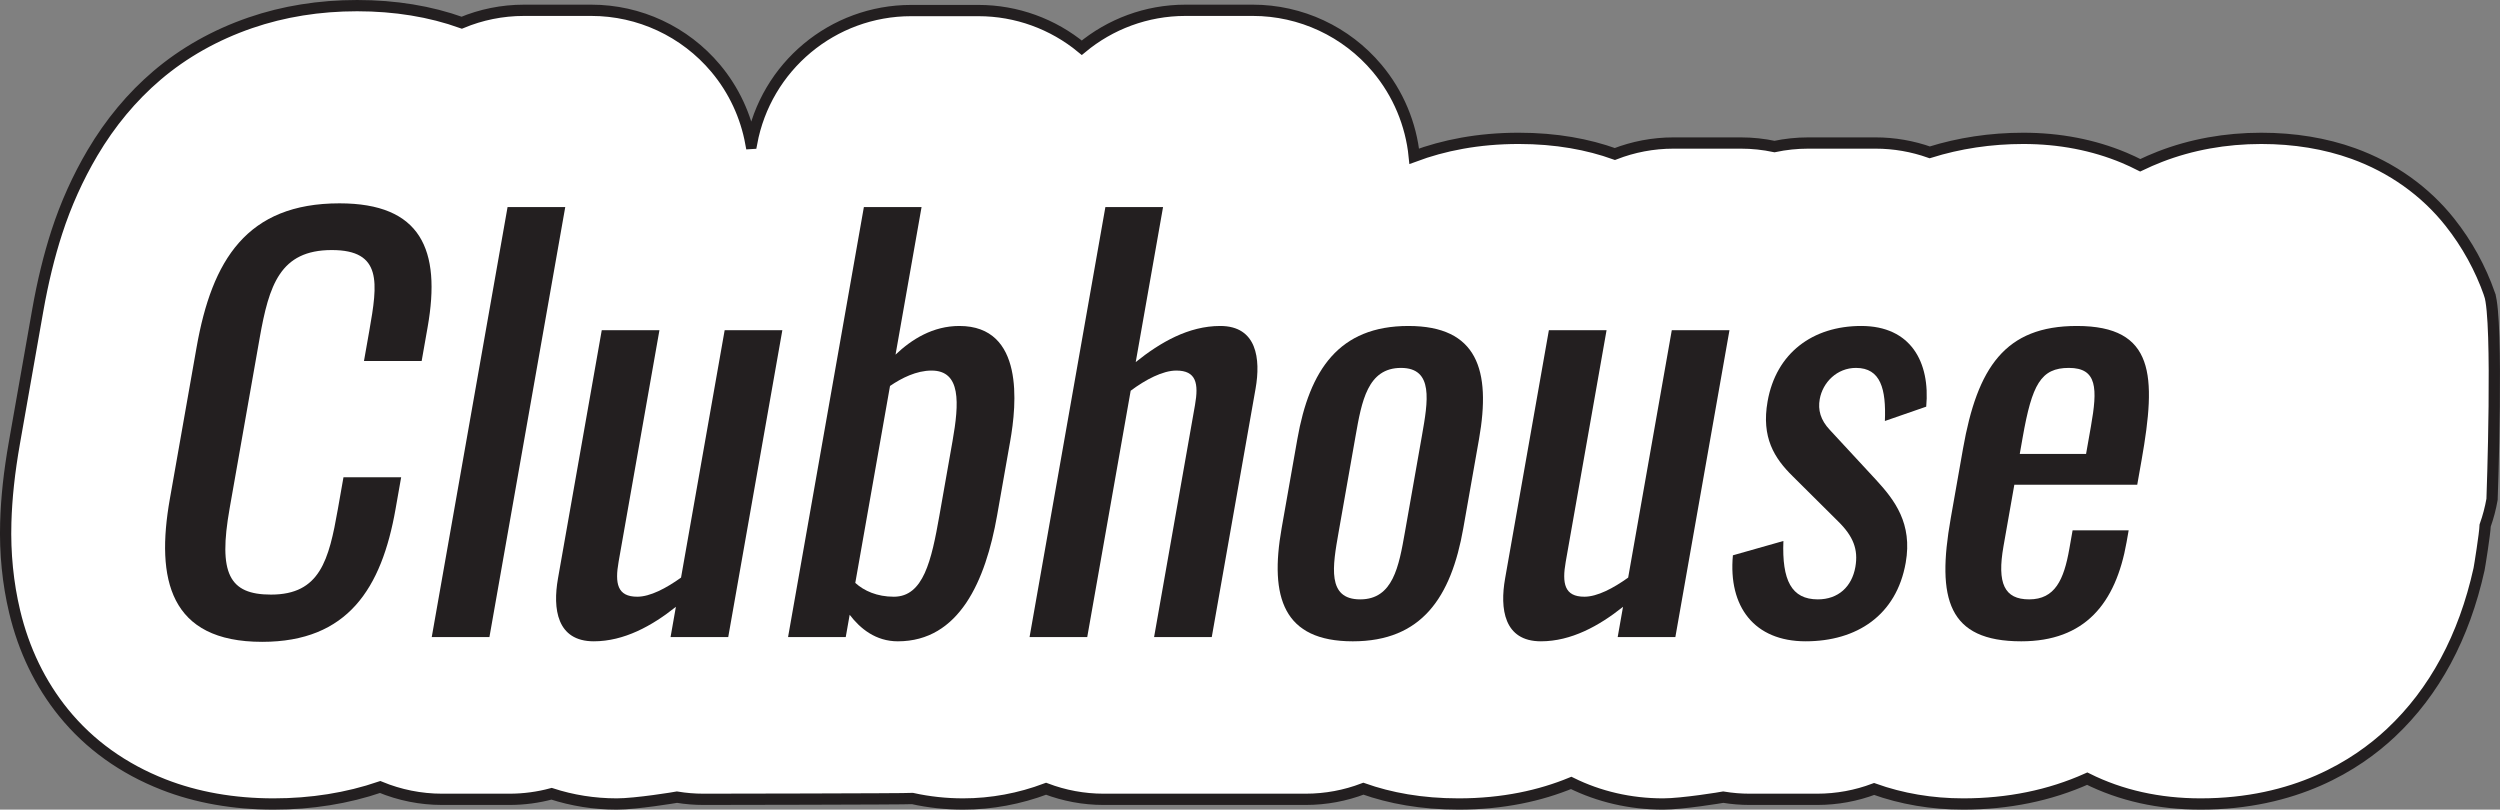
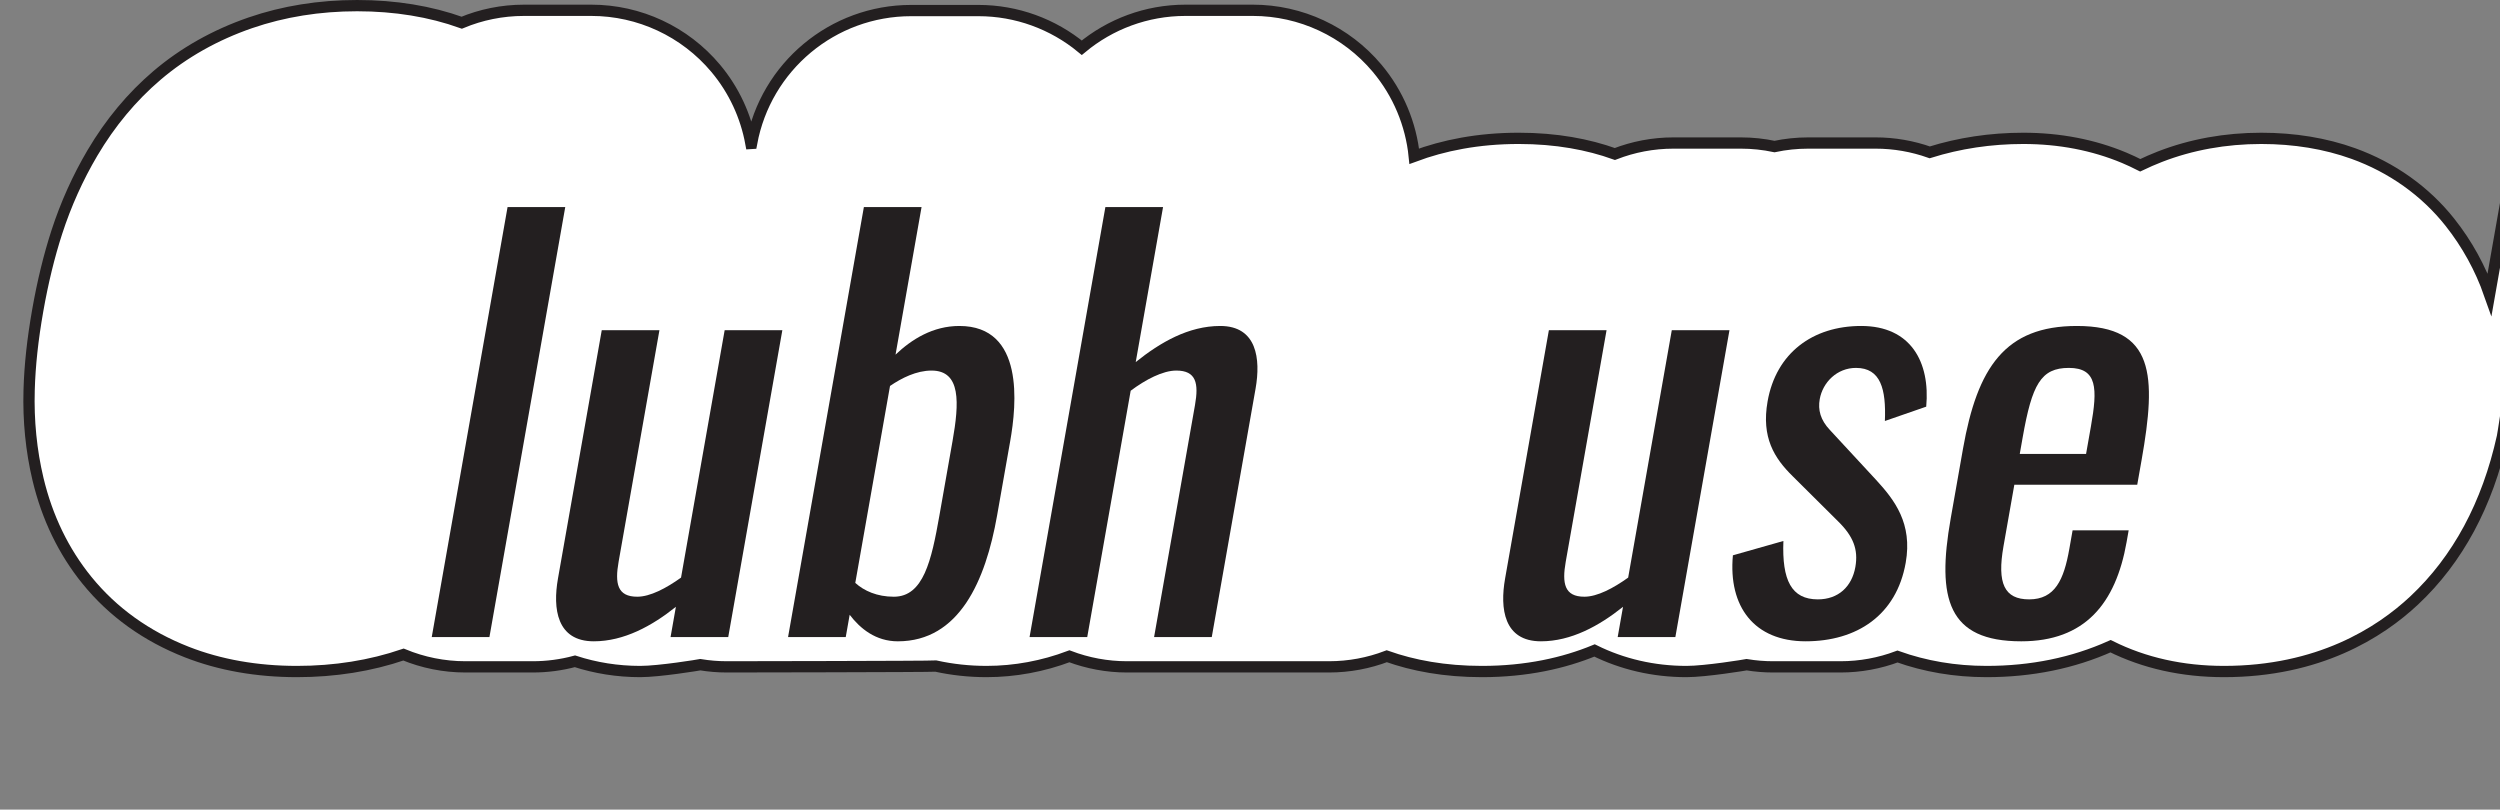
<svg xmlns="http://www.w3.org/2000/svg" id="Layer_1" version="1.1" viewBox="0 0 554.724 179.645">
  <rect x="0" y="0" width="554.724" height="179.645" fill="#808080" stroke="none" />
  <defs>
    <style>
      .st0 {
        fill: #231f20;
      }

      .st1 {
        fill: #fff;
        stroke: #231f20;
        stroke-miterlimit: 7;
        stroke-width: 2.5px;
      }
    </style>
  </defs>
-   <path class="st1" d="M552.413,65.309c-2.039-5.812-5.003-11.194-8.811-15.998-5.459-6.886-12.861-12.155-21.429-15.246-6.201-2.233-13.071-3.365-20.418-3.365-7.958,0-15.529,1.371-22.488,4.069-1.497.58-2.949,1.222-4.372,1.902-1.161-.588-2.343-1.151-3.566-1.663-6.841-2.859-14.368-4.309-22.374-4.309-7.259,0-14.243,1.059-20.767,3.106-3.814-1.35-7.867-2.07-12.006-2.07h-14.952c-2.559,0-5.063.269-7.485.782-2.434-.516-4.935-.782-7.466-.782h-14.952c-4.564,0-8.953.863-13.005,2.435-5.926-2.126-12.968-3.471-21.331-3.471-9.053,0-16.727,1.566-23.185,3.973-.718-7.115-3.548-13.935-8.24-19.528-6.84-8.151-16.936-12.859-27.578-12.859h-14.952c-8.671,0-16.719,3.093-22.999,8.309-6.399-5.285-14.484-8.251-22.917-8.251h-14.952c-17.377,0-32.253,12.411-35.398,29.473-.05.003-.1.009-.151.012-1.109-6.077-3.762-11.841-7.825-16.683-6.84-8.151-16.936-12.859-27.578-12.859h-14.952c-4.866,0-9.534.975-13.806,2.751-6.994-2.51-14.783-3.786-23.216-3.786-8.375,0-16.335,1.278-23.674,3.803-7.823,2.695-14.805,6.632-20.751,11.699-5.543,4.724-10.352,10.496-14.299,17.172-3.247,5.496-5.908,11.412-7.907,17.574-1.701,5.24-3.125,11.076-4.231,17.348l-5.183,29.392c-1.136,6.44-1.763,12.239-1.916,17.712-.193,6.811.468,13.453,1.967,19.75,2.031,8.522,5.689,16.079,10.871,22.459,5.722,7.046,13.177,12.401,22.159,15.918,7.319,2.865,15.536,4.318,24.423,4.318,8.414,0,16.345-1.271,23.651-3.767,4.307,1.778,8.965,2.731,13.735,2.731h14.952c3.223,0,6.36-.43,9.352-1.234,4.554,1.479,9.415,2.27,14.469,2.27,4.291,0,13.169-1.471,13.365-1.515,1.922.316,3.881.479,5.858.479,0,0,45.241-.059,46.407-.173,3.627.8,7.39,1.208,11.233,1.208,6.301,0,12.532-1.174,18.389-3.381,4.029,1.526,8.339,2.346,12.748,2.346h44.856c4.49,0,8.811-.834,12.809-2.357,5.881,2.082,12.856,3.393,21.117,3.393,9.91,0,18.17-1.874,24.987-4.677,6.149,3.042,13.074,4.677,20.395,4.677,4.291,0,13.169-1.471,13.365-1.515,1.922.316,3.881.479,5.858.479h14.952c4.431,0,8.697-.81,12.65-2.295,6.097,2.182,12.745,3.33,19.757,3.33,9.984,0,19.198-1.886,27.526-5.619,7.472,3.728,15.935,5.619,25.157,5.619,20.987,0,34.542-8.581,42.225-15.785,9.66-9.063,16.242-21.283,19.564-36.319.111-.503,1.301-7.938,1.351-9.681.662-1.865,1.178-3.809,1.531-5.812,0,0,1.458-39.756-.549-45.488Z" />
+   <path class="st1" d="M552.413,65.309c-2.039-5.812-5.003-11.194-8.811-15.998-5.459-6.886-12.861-12.155-21.429-15.246-6.201-2.233-13.071-3.365-20.418-3.365-7.958,0-15.529,1.371-22.488,4.069-1.497.58-2.949,1.222-4.372,1.902-1.161-.588-2.343-1.151-3.566-1.663-6.841-2.859-14.368-4.309-22.374-4.309-7.259,0-14.243,1.059-20.767,3.106-3.814-1.35-7.867-2.07-12.006-2.07h-14.952c-2.559,0-5.063.269-7.485.782-2.434-.516-4.935-.782-7.466-.782h-14.952c-4.564,0-8.953.863-13.005,2.435-5.926-2.126-12.968-3.471-21.331-3.471-9.053,0-16.727,1.566-23.185,3.973-.718-7.115-3.548-13.935-8.24-19.528-6.84-8.151-16.936-12.859-27.578-12.859h-14.952c-8.671,0-16.719,3.093-22.999,8.309-6.399-5.285-14.484-8.251-22.917-8.251h-14.952c-17.377,0-32.253,12.411-35.398,29.473-.05.003-.1.009-.151.012-1.109-6.077-3.762-11.841-7.825-16.683-6.84-8.151-16.936-12.859-27.578-12.859h-14.952c-4.866,0-9.534.975-13.806,2.751-6.994-2.51-14.783-3.786-23.216-3.786-8.375,0-16.335,1.278-23.674,3.803-7.823,2.695-14.805,6.632-20.751,11.699-5.543,4.724-10.352,10.496-14.299,17.172-3.247,5.496-5.908,11.412-7.907,17.574-1.701,5.24-3.125,11.076-4.231,17.348c-1.136,6.44-1.763,12.239-1.916,17.712-.193,6.811.468,13.453,1.967,19.75,2.031,8.522,5.689,16.079,10.871,22.459,5.722,7.046,13.177,12.401,22.159,15.918,7.319,2.865,15.536,4.318,24.423,4.318,8.414,0,16.345-1.271,23.651-3.767,4.307,1.778,8.965,2.731,13.735,2.731h14.952c3.223,0,6.36-.43,9.352-1.234,4.554,1.479,9.415,2.27,14.469,2.27,4.291,0,13.169-1.471,13.365-1.515,1.922.316,3.881.479,5.858.479,0,0,45.241-.059,46.407-.173,3.627.8,7.39,1.208,11.233,1.208,6.301,0,12.532-1.174,18.389-3.381,4.029,1.526,8.339,2.346,12.748,2.346h44.856c4.49,0,8.811-.834,12.809-2.357,5.881,2.082,12.856,3.393,21.117,3.393,9.91,0,18.17-1.874,24.987-4.677,6.149,3.042,13.074,4.677,20.395,4.677,4.291,0,13.169-1.471,13.365-1.515,1.922.316,3.881.479,5.858.479h14.952c4.431,0,8.697-.81,12.65-2.295,6.097,2.182,12.745,3.33,19.757,3.33,9.984,0,19.198-1.886,27.526-5.619,7.472,3.728,15.935,5.619,25.157,5.619,20.987,0,34.542-8.581,42.225-15.785,9.66-9.063,16.242-21.283,19.564-36.319.111-.503,1.301-7.938,1.351-9.681.662-1.865,1.178-3.809,1.531-5.812,0,0,1.458-39.756-.549-45.488Z" />
  <g>
-     <path class="st0" d="M37.684,110.732l5.94-33.689c3.406-19.319,11.132-31.924,31.705-31.924,18.062,0,22.594,10.248,19.562,27.446l-1.329,7.539h-12.799l1.184-6.714c1.869-10.602,2.918-17.905-8.326-17.905-11.482,0-13.93,7.774-16.008,19.554l-6.667,37.813c-2.534,14.371-.134,19.083,9.194,19.083,10.885,0,12.834-7.656,14.828-18.966l1.246-7.067h12.799l-1.246,7.067c-3.096,17.552-10.576,29.449-29.594,29.449-20.574,0-23.626-13.899-20.489-31.687Z" />
    <path class="st0" d="M112.624,45.944h12.799l-16.824,95.415h-12.799l16.824-95.415Z" />
    <path class="st0" d="M123.801,128.401l9.721-55.129h12.799l-9.057,51.359c-.852,4.83-.295,7.774,4.131,7.774,2.871,0,6.434-1.885,9.72-4.24l9.679-54.894h12.799l-12.006,68.087h-12.798l1.184-6.715c-5.294,4.241-11.519,7.657-18.216,7.657-8.254,0-9.119-7.304-7.955-13.9Z" />
    <path class="st0" d="M188.533,136.412l-.872,4.947h-12.799l16.824-95.415h12.799l-5.774,32.747c3.593-3.416,8.299-6.361,14.16-6.361,14.473,0,12.715,17.435,11.281,25.562l-2.908,16.492c-2.555,14.489-8.391,27.918-22.027,27.918-4.904,0-8.353-2.827-10.684-5.89ZM208.445,114.383l2.908-16.492c1.496-8.481,1.925-15.666-4.653-15.666-3.35,0-6.631,1.649-9.215,3.416l-7.706,43.703c1.961,1.767,4.843,3.062,8.551,3.062,6.578,0,8.35-8.01,10.115-18.022Z" />
    <path class="st0" d="M245.273,45.944h12.798l-6.065,34.396c5.434-4.359,11.7-8.011,18.758-8.011,8.134,0,8.998,7.304,7.835,13.9l-9.721,55.129h-12.798l9.076-51.478c.852-4.83.273-7.656-4.152-7.656-2.99,0-6.812,2.002-10.119,4.476l-9.638,54.658h-12.798l16.824-95.415Z" />
-     <path class="st0" d="M284.379,117.211l3.49-19.79c2.699-15.313,9.209-25.091,24.639-25.091,15.311,0,18.371,9.777,15.672,25.091l-3.49,19.79c-2.7,15.313-9.209,25.091-24.52,25.091-15.43,0-18.491-9.777-15.791-25.091ZM311.745,118.035l3.76-21.321c1.351-7.656,2.659-15.078-4.638-15.078-7.416,0-8.725,7.422-10.075,15.078l-3.76,21.321c-1.351,7.657-2.638,14.961,4.778,14.961,7.297,0,8.584-7.304,9.935-14.961Z" />
    <path class="st0" d="M333.959,128.401l9.721-55.129h12.799l-9.057,51.359c-.852,4.83-.295,7.774,4.131,7.774,2.871,0,6.434-1.885,9.72-4.24l9.679-54.894h12.799l-12.006,68.087h-12.798l1.184-6.715c-5.294,4.241-11.519,7.657-18.216,7.657-8.254,0-9.119-7.304-7.955-13.9Z" />
    <path class="st0" d="M384.512,123.217l11.205-3.18c-.34,8.717,1.783,12.958,7.644,12.958,4.546,0,7.556-2.827,8.325-7.187.685-3.887-.471-6.832-3.836-10.131l-10.076-10.012c-4.078-4.005-6.977-8.6-5.564-16.609,1.891-10.72,10.007-16.728,20.772-16.728,11.005,0,15.333,8.011,14.425,17.905l-9.172,3.181c.289-7.067-.914-11.78-6.416-11.78-4.186,0-7.379,3.182-8.043,6.95-.416,2.356.146,4.595,2.264,6.832l10.248,11.073c4.115,4.477,8.105,9.659,6.568,18.376-2.056,11.662-10.85,17.435-22.213,17.435s-17.189-7.657-16.131-19.084Z" />
    <path class="st0" d="M432.832,115.09l2.742-15.55c3.178-18.022,9.343-27.211,25.252-27.211,17.344,0,17.663,11.073,14.382,29.685l-.977,5.537h-27.271l-2.409,13.664c-1.454,8.246.195,11.78,5.697,11.78,5.741,0,7.706-4.358,8.91-11.19l.728-4.123h12.44l-.457,2.591c-2.409,13.664-9.268,22.028-23.381,22.028-16.268,0-18.793-9.424-15.656-27.211ZM462.877,100.719l1.08-6.126c1.475-8.363,1.447-12.958-4.893-12.958-6.219,0-8.179,3.651-10.256,15.432l-.644,3.652h14.712Z" />
  </g>
</svg>